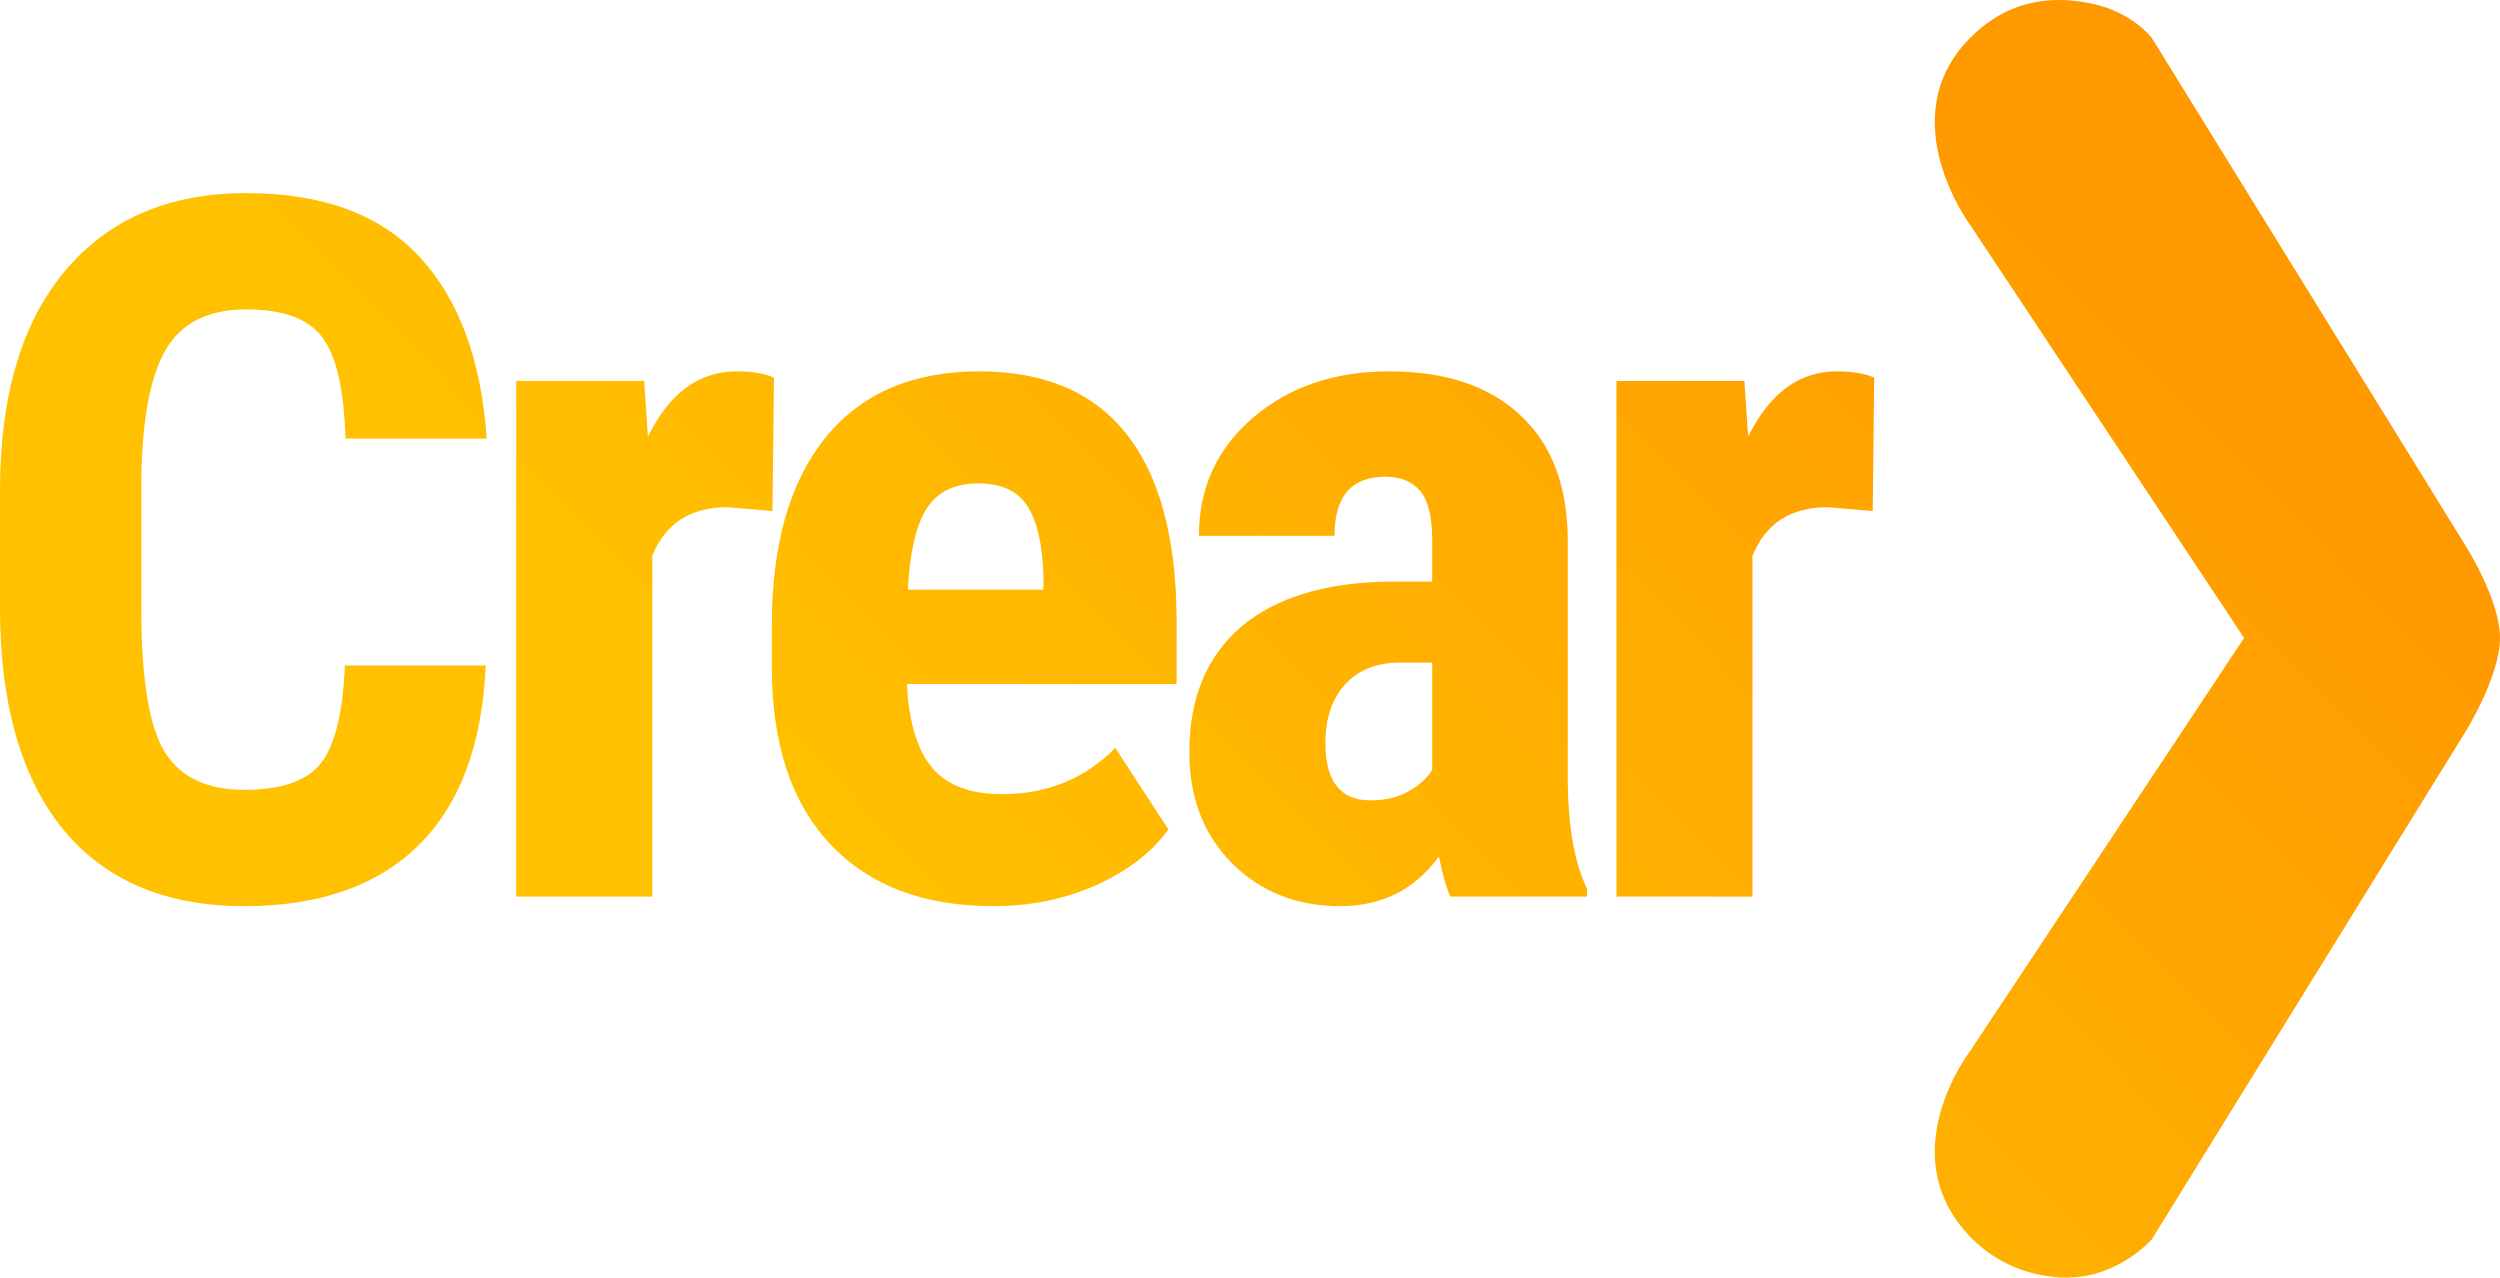
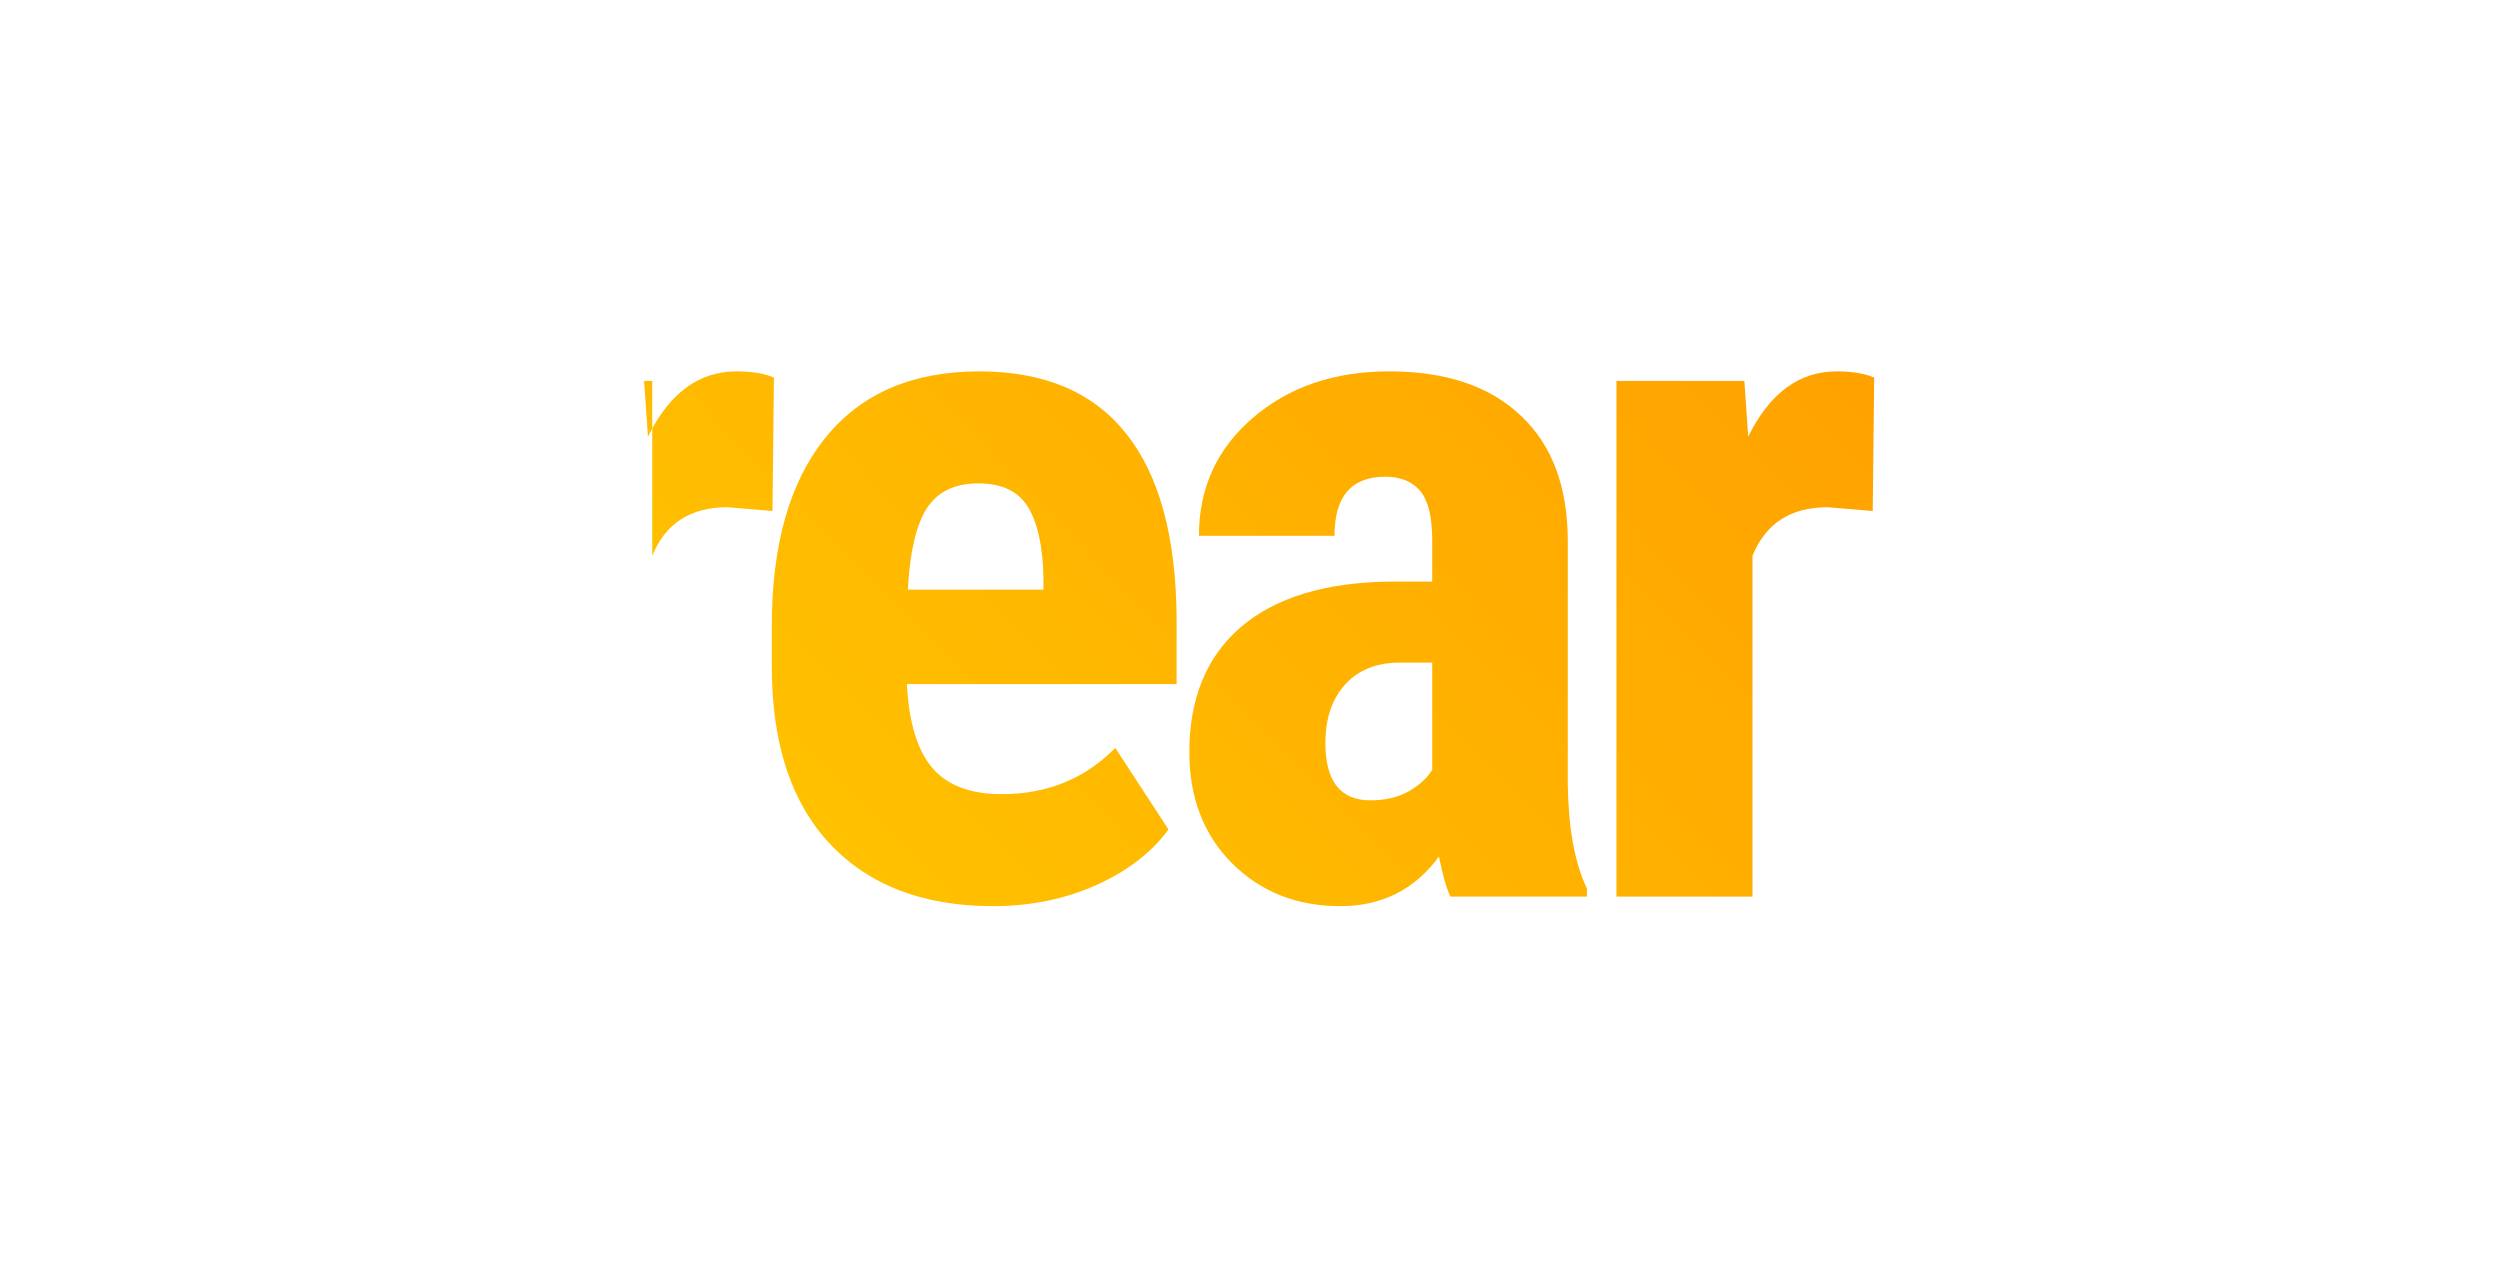
<svg xmlns="http://www.w3.org/2000/svg" width="227" height="116" viewBox="0 0 227 116" fill="none">
-   <path d="M44.105 60.424C43.786 67.608 41.757 73.046 38.016 76.74C34.275 80.433 28.998 82.279 22.183 82.279C15.021 82.279 9.526 79.942 5.698 75.268C1.899 70.565 0 63.871 0 55.187V44.584C0 35.928 1.972 29.263 5.915 24.589C9.859 19.886 15.34 17.535 22.357 17.535C29.259 17.535 34.493 19.454 38.059 23.291C41.655 27.128 43.699 32.639 44.192 39.823H31.361C31.245 35.38 30.549 32.322 29.273 30.648C28.026 28.946 25.721 28.095 22.357 28.095C18.935 28.095 16.514 29.292 15.093 31.687C13.672 34.053 12.918 37.962 12.831 43.415V55.317C12.831 61.578 13.527 65.877 14.919 68.214C16.34 70.551 18.761 71.719 22.183 71.719C25.547 71.719 27.867 70.911 29.142 69.296C30.418 67.651 31.143 64.694 31.317 60.424H44.105Z" fill="url(#paint0_linear_211_4152)" />
-   <path d="M70.142 46.401L66.053 46.055C62.69 46.055 60.413 47.527 59.225 50.47V81.413H46.872V34.587H58.485L58.833 39.65C60.776 35.697 63.458 33.721 66.88 33.721C68.272 33.721 69.403 33.908 70.273 34.284L70.142 46.401Z" fill="url(#paint1_linear_211_4152)" />
+   <path d="M70.142 46.401L66.053 46.055C62.69 46.055 60.413 47.527 59.225 50.47V81.413V34.587H58.485L58.833 39.65C60.776 35.697 63.458 33.721 66.88 33.721C68.272 33.721 69.403 33.908 70.273 34.284L70.142 46.401Z" fill="url(#paint1_linear_211_4152)" />
  <path d="M90.177 82.279C83.855 82.279 78.925 80.404 75.388 76.653C71.85 72.902 70.081 67.536 70.081 60.553V56.831C70.081 49.445 71.705 43.747 74.953 39.737C78.201 35.726 82.855 33.721 88.915 33.721C94.831 33.721 99.282 35.611 102.269 39.39C105.255 43.141 106.778 48.71 106.836 56.096V62.111H82.347C82.521 65.574 83.29 68.113 84.653 69.728C86.015 71.315 88.118 72.109 90.96 72.109C95.077 72.109 98.513 70.709 101.268 67.911L106.096 75.311C104.588 77.389 102.399 79.076 99.528 80.375C96.657 81.644 93.54 82.279 90.177 82.279ZM82.434 53.542H94.744V52.417C94.686 49.618 94.222 47.498 93.352 46.055C92.482 44.613 90.974 43.891 88.828 43.891C86.682 43.891 85.117 44.656 84.131 46.185C83.174 47.714 82.608 50.167 82.434 53.542Z" fill="url(#paint2_linear_211_4152)" />
  <path d="M131.698 81.413C131.35 80.692 131.002 79.48 130.654 77.778C128.45 80.779 125.464 82.279 121.694 82.279C117.75 82.279 114.474 80.981 111.864 78.384C109.283 75.787 107.993 72.426 107.993 68.3C107.993 63.395 109.559 59.601 112.69 56.918C115.851 54.235 120.389 52.864 126.305 52.807H130.045V49.041C130.045 46.935 129.683 45.449 128.958 44.584C128.233 43.718 127.175 43.285 125.783 43.285C122.709 43.285 121.172 45.074 121.172 48.652H108.863C108.863 44.324 110.486 40.761 113.734 37.962C117.011 35.135 121.143 33.721 126.131 33.721C131.292 33.721 135.279 35.063 138.092 37.746C140.934 40.4 142.355 44.209 142.355 49.171V71.2C142.413 75.239 142.993 78.398 144.095 80.678V81.413H131.698ZM124.434 72.671C125.797 72.671 126.957 72.397 127.914 71.849C128.871 71.301 129.581 70.652 130.045 69.901V60.164H127.088C125 60.164 123.347 60.828 122.129 62.155C120.94 63.482 120.346 65.256 120.346 67.478C120.346 70.94 121.709 72.671 124.434 72.671Z" fill="url(#paint3_linear_211_4152)" />
  <path d="M170.045 46.401L165.956 46.055C162.592 46.055 160.316 47.527 159.127 50.47V81.413H146.774V34.587H158.388L158.736 39.65C160.678 35.697 163.361 33.721 166.782 33.721C168.174 33.721 169.305 33.908 170.175 34.284L170.045 46.401Z" fill="url(#paint4_linear_211_4152)" />
-   <path d="M223.815 49.454L195.389 3.454C195.389 3.454 193.606 1.066 189.845 0.307C185.835 -0.503 182.096 0.205 178.876 3.454C171.679 10.717 178.876 20.401 178.876 20.401L203.764 57.928L178.876 95.454C178.876 95.454 171.681 104.775 178.876 112.28C182.435 115.993 187.369 116.469 190.199 115.669C193.502 114.736 195.389 112.522 195.389 112.522L223.815 66.522C223.815 66.522 227 61.438 227 57.928C227 54.417 223.815 49.454 223.815 49.454Z" fill="url(#paint5_linear_211_4152)" />
  <defs>
    <linearGradient id="paint0_linear_211_4152" x1="0" y1="0" x2="88.012" y2="-86.317" gradientUnits="userSpaceOnUse">
      <stop stop-color="#FFC100" />
      <stop offset="1" stop-color="#FF9900" />
    </linearGradient>
    <linearGradient id="paint1_linear_211_4152" x1="0" y1="0" x2="88.012" y2="-86.317" gradientUnits="userSpaceOnUse">
      <stop stop-color="#FFC100" />
      <stop offset="1" stop-color="#FF9900" />
    </linearGradient>
    <linearGradient id="paint2_linear_211_4152" x1="0" y1="0" x2="88.012" y2="-86.317" gradientUnits="userSpaceOnUse">
      <stop stop-color="#FFC100" />
      <stop offset="1" stop-color="#FF9900" />
    </linearGradient>
    <linearGradient id="paint3_linear_211_4152" x1="0" y1="0" x2="88.012" y2="-86.317" gradientUnits="userSpaceOnUse">
      <stop stop-color="#FFC100" />
      <stop offset="1" stop-color="#FF9900" />
    </linearGradient>
    <linearGradient id="paint4_linear_211_4152" x1="0" y1="0" x2="88.012" y2="-86.317" gradientUnits="userSpaceOnUse">
      <stop stop-color="#FFC100" />
      <stop offset="1" stop-color="#FF9900" />
    </linearGradient>
    <linearGradient id="paint5_linear_211_4152" x1="0" y1="0" x2="88.012" y2="-86.317" gradientUnits="userSpaceOnUse">
      <stop stop-color="#FFC100" />
      <stop offset="1" stop-color="#FF9900" />
    </linearGradient>
  </defs>
</svg>